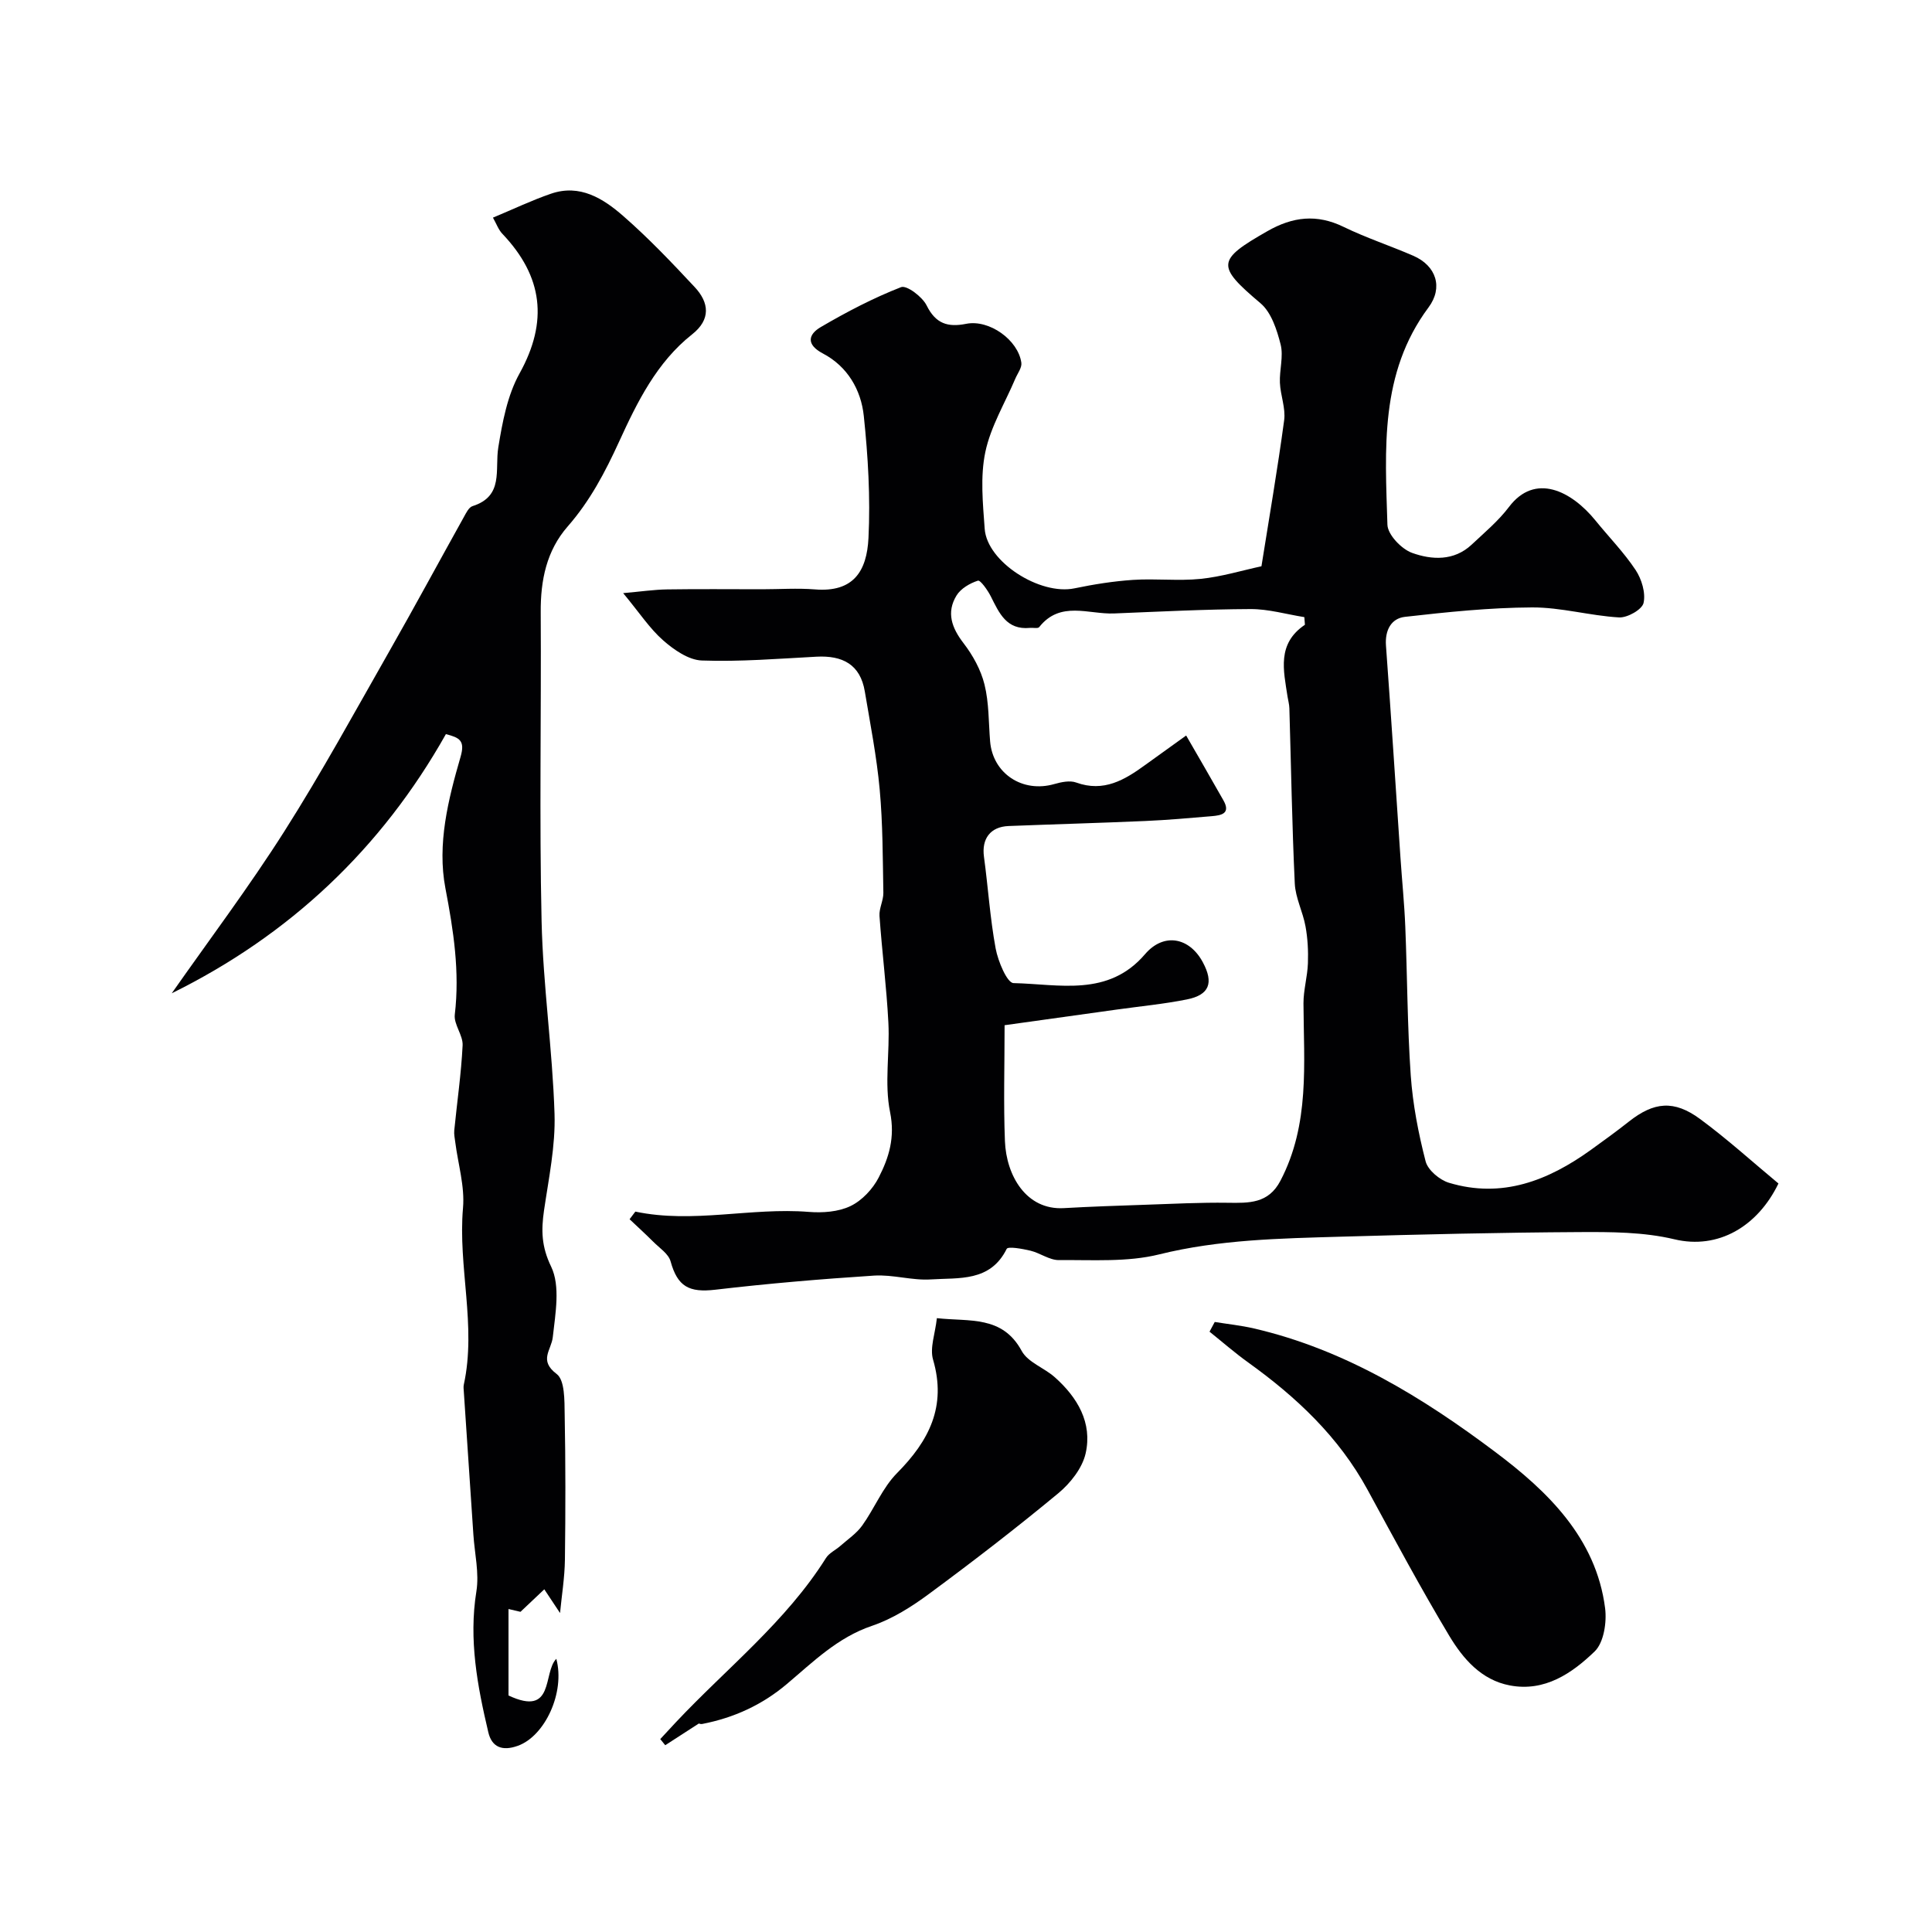
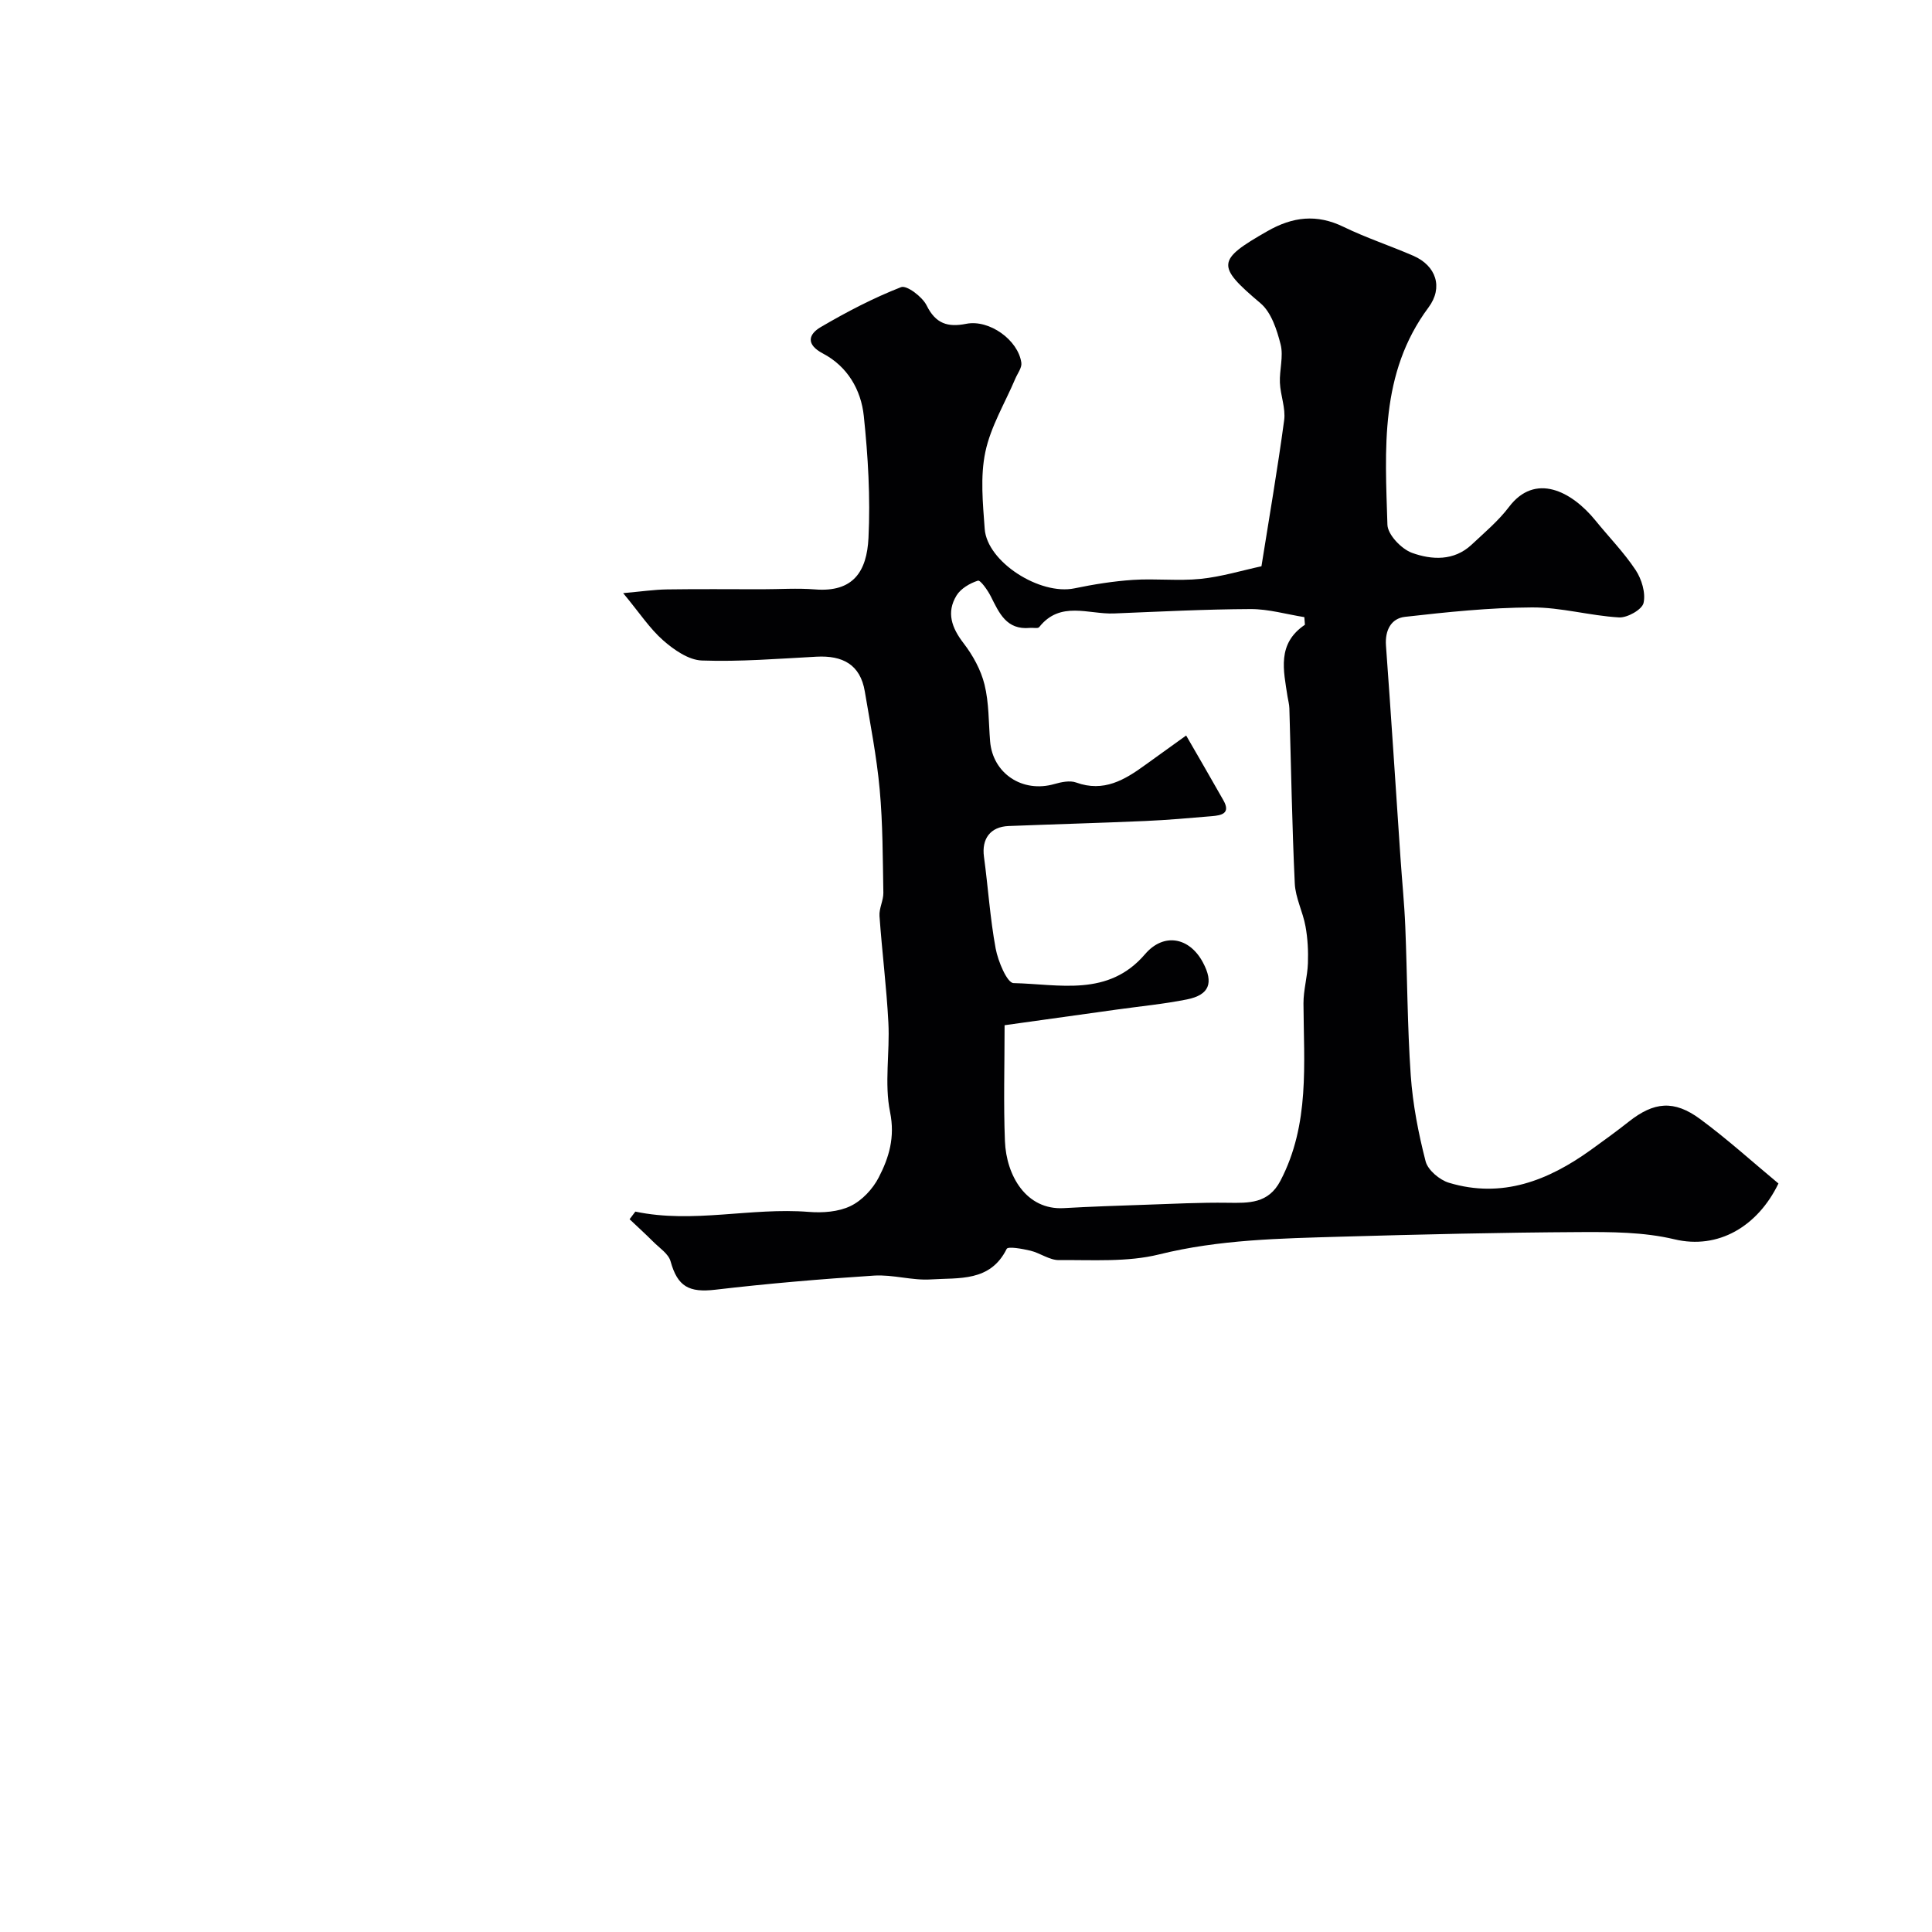
<svg xmlns="http://www.w3.org/2000/svg" enable-background="new 0 0 400 400" viewBox="0 0 400 400">
  <g fill="#010103">
-     <path d="m131.54 250.85c11.98 2.52 23.91-.9 35.9.06 2.87.23 6.14 0 8.65-1.21 2.38-1.14 4.61-3.53 5.84-5.92 2.13-4.12 3.41-8.31 2.35-13.53-1.21-5.94-.03-12.34-.35-18.51-.38-7.38-1.32-14.72-1.84-22.1-.11-1.57.82-3.19.8-4.79-.13-7.14-.11-14.31-.76-21.41-.62-6.8-1.95-13.53-3.08-20.28-.94-5.62-4.64-7.48-9.99-7.2-7.91.42-15.85 1.07-23.75.79-2.75-.1-5.78-2.21-8.01-4.17-2.79-2.45-4.88-5.68-8.28-9.78 3.67-.32 6.38-.73 9.11-.77 6.53-.1 13.07-.03 19.6-.03 3.67 0 7.35-.26 11 .03 7.93.64 10.74-3.71 11.08-10.66.41-8.39-.09-16.88-.97-25.25-.57-5.42-3.38-10.26-8.46-12.93-3.57-1.88-3.02-3.98-.42-5.49 5.33-3.12 10.86-6.01 16.6-8.25 1.16-.45 4.4 1.99 5.29 3.79 1.88 3.8 4.39 4.56 8.2 3.8 4.75-.94 10.75 3.33 11.41 8.07.14 1.02-.79 2.2-1.25 3.29-2.14 5.05-5.11 9.93-6.21 15.2-1.07 5.09-.51 10.6-.13 15.89.49 6.86 11.45 13.81 18.59 12.32 3.99-.83 8.06-1.48 12.13-1.75 4.65-.31 9.36.26 13.98-.21 4.32-.44 8.56-1.74 12.6-2.61 1.57-9.91 3.33-20.05 4.7-30.23.34-2.5-.77-5.17-.88-7.77-.11-2.64.77-5.45.15-7.92-.77-3.04-1.93-6.65-4.17-8.54-9.15-7.74-9.11-8.91 1.43-14.92 5.25-3 10.22-3.59 15.77-.89 4.67 2.27 9.66 3.91 14.43 5.98 4.75 2.06 6.24 6.56 3.16 10.7-10.16 13.64-8.98 29.43-8.51 44.98.06 2.07 2.91 5.05 5.11 5.84 4.07 1.46 8.66 1.72 12.32-1.7 2.67-2.51 5.54-4.91 7.73-7.8 5.4-7.16 12.94-3.33 17.92 2.8 2.77 3.42 5.89 6.6 8.31 10.25 1.25 1.89 2.11 4.74 1.64 6.82-.31 1.37-3.36 3.09-5.08 2.99-6.03-.35-12.02-2.1-18.01-2.07-8.77.04-17.56.96-26.3 1.95-2.86.32-4.17 2.77-3.94 5.94 1.07 14.63 2.01 29.27 3 43.91.32 4.77.81 9.53 1 14.3.42 10.26.42 20.55 1.13 30.8.42 5.98 1.58 11.97 3.08 17.79.47 1.81 2.9 3.85 4.83 4.43 10.99 3.31 20.55-.45 29.4-6.82 2.65-1.91 5.3-3.83 7.87-5.86 5.15-4.06 9.31-4.52 14.74-.51 5.68 4.19 10.92 8.95 16.21 13.34-4.29 8.87-12.45 13.73-21.55 11.55-6.32-1.51-13.11-1.53-19.68-1.49-16.44.09-32.87.48-49.3.95-12.63.37-25.22.58-37.69 3.67-6.61 1.64-13.8 1.11-20.74 1.18-1.96.02-3.89-1.46-5.91-1.95-1.65-.39-4.64-.94-4.92-.37-3.4 6.88-9.91 5.94-15.67 6.32-3.9.26-7.89-1.04-11.79-.79-10.97.71-21.93 1.64-32.85 2.92-5.46.64-7.83-.65-9.27-5.86-.43-1.58-2.31-2.78-3.6-4.08-1.59-1.59-3.26-3.11-4.89-4.65.42-.54.8-1.06 1.19-1.58zm138.63-121.5c-.04-.53-.08-1.05-.12-1.58-3.71-.59-7.42-1.68-11.12-1.67-9.43.04-18.86.53-28.28.91-5.27.21-11.13-2.7-15.49 2.82-.27.35-1.28.1-1.94.17-4.84.46-6.35-3.08-8.08-6.52-.65-1.29-2.16-3.42-2.67-3.26-1.66.53-3.55 1.63-4.43 3.07-2.15 3.51-1 6.7 1.47 9.9 1.92 2.5 3.57 5.5 4.32 8.53.94 3.78.84 7.82 1.16 11.75.54 6.68 6.71 10.75 13.29 8.86 1.44-.41 3.22-.79 4.52-.32 5.73 2.08 10.07-.55 14.37-3.68 2.44-1.77 4.89-3.52 8.41-6.05 2.79 4.84 5.28 9.11 7.71 13.41 1.57 2.77-.44 3.12-2.4 3.29-4.59.39-9.19.8-13.79 1-9.42.41-18.86.67-28.28 1.04-3.79.15-5.61 2.65-5.1 6.37.86 6.33 1.26 12.73 2.42 18.99.49 2.64 2.37 7.13 3.7 7.16 9.45.21 19.6 2.93 27.23-5.99 3.85-4.5 9.18-3.53 11.97 1.69 2.28 4.25 1.36 6.75-3.3 7.68-4.79.96-9.68 1.42-14.53 2.1-7.7 1.08-15.4 2.15-23.22 3.24 0 8.37-.24 16.2.07 24 .28 7.15 4.42 14.31 12.18 13.87 5.64-.32 11.29-.51 16.94-.7 5.66-.19 11.33-.49 16.99-.41 4.4.06 8.44.21 10.93-4.56 6.12-11.7 4.83-24.26 4.77-36.72-.01-2.76.82-5.52.92-8.3.09-2.55-.04-5.15-.5-7.65-.54-3-2.08-5.89-2.22-8.87-.57-12.08-.76-24.18-1.12-36.27-.02-.81-.25-1.62-.38-2.43-.82-5.42-2.24-10.94 3.6-14.87z" />
-     <path d="m102.06 45.06c4.25-1.77 8.06-3.6 12.03-4.96 5.97-2.05 10.8 1 14.93 4.61 5.24 4.57 10.06 9.64 14.81 14.73 3 3.21 3.37 6.7-.53 9.78-7.34 5.79-11.39 14.07-15.09 22.15-2.93 6.4-6.05 12.34-10.67 17.62-4.4 5.03-5.63 11.15-5.59 17.75.13 21.33-.3 42.66.18 63.98.3 13.31 2.26 26.59 2.68 39.9.21 6.64-1.21 13.37-2.18 20.01-.59 4.09-.54 7.45 1.48 11.62 1.93 4.01.88 9.71.34 14.58-.3 2.72-2.96 4.8.8 7.64 1.71 1.29 1.61 5.47 1.66 8.35.19 10.03.18 20.06.05 30.09-.05 3.74-.67 7.48-1.01 11.05-1.1-1.65-2.18-3.28-3.26-4.91-1.56 1.47-3.12 2.94-4.93 4.66-.58-.13-1.78-.41-2.48-.58v17.9c9.63 4.53 7.06-4.73 9.9-7.59 1.86 6.97-2.37 16.01-7.97 18.01-3.25 1.17-5.39.26-6.11-2.8-2.26-9.58-4.08-19.17-2.47-29.17.61-3.78-.36-7.82-.62-11.73-.66-9.86-1.32-19.72-1.98-29.59-.03-.5-.11-1.02 0-1.5 2.65-12.19-1.24-24.35-.17-36.57.39-4.45-1.02-9.05-1.6-13.59-.1-.82-.29-1.65-.21-2.46.58-5.87 1.44-11.73 1.73-17.62.1-2.09-1.86-4.33-1.62-6.36 1.05-8.89-.27-17.42-1.94-26.14-1.75-9.15.57-18.38 3.13-27.21.99-3.41-.22-3.98-3.03-4.72-13.35 23.71-32.33 41.61-56.76 53.66 7.81-11.15 16.02-22.05 23.31-33.53 7.72-12.15 14.63-24.82 21.76-37.33 5.23-9.18 10.25-18.49 15.4-27.73.47-.85 1.03-2.03 1.8-2.27 6.54-2.08 4.58-7.54 5.34-12.18.85-5.22 1.88-10.77 4.4-15.3 5.98-10.78 4.8-20.08-3.51-28.85-.85-.86-1.27-2.11-2-3.4z" />
-     <path d="m251.5 273.7c2.71.44 5.45.72 8.11 1.34 18.81 4.35 35 14.32 50.04 25.63 10.66 8.01 20.8 17.69 22.67 32.29.37 2.92-.27 7.12-2.16 8.95-4.7 4.53-10.34 8.41-17.56 7.04-5.93-1.12-9.7-5.54-12.55-10.28-5.94-9.91-11.4-20.11-16.93-30.26-5.96-10.94-14.73-19.17-24.7-26.33-2.77-1.99-5.34-4.24-8-6.37.35-.67.71-1.34 1.08-2.01z" />
-     <path d="m144.77 356.78c-2.75 1.78-4.9 3.16-7.04 4.55-.34-.42-.68-.85-1.03-1.27 1.07-1.15 2.13-2.31 3.2-3.45 10.52-11.2 22.79-20.81 31.11-34.04.66-1.05 2.01-1.65 2.99-2.52 1.54-1.36 3.33-2.56 4.5-4.19 2.54-3.54 4.22-7.84 7.22-10.87 6.63-6.69 10.29-13.8 7.46-23.49-.71-2.43.45-5.41.79-8.59 6.81.75 13.55-.6 17.57 6.8 1.28 2.35 4.65 3.48 6.83 5.42 4.71 4.18 7.83 9.44 6.4 15.78-.69 3.05-3.16 6.18-5.67 8.26-8.69 7.2-17.64 14.1-26.72 20.8-3.62 2.68-7.62 5.21-11.84 6.64-7.14 2.41-12.22 7.49-17.68 12.09-5.13 4.32-10.94 6.95-17.43 8.22-.55.12-1.23-.29-.66-.14z" />
+     <path d="m131.54 250.85c11.98 2.52 23.91-.9 35.9.06 2.87.23 6.14 0 8.65-1.21 2.38-1.14 4.61-3.53 5.84-5.92 2.13-4.12 3.41-8.31 2.35-13.53-1.21-5.94-.03-12.34-.35-18.51-.38-7.38-1.32-14.72-1.84-22.1-.11-1.57.82-3.19.8-4.79-.13-7.14-.11-14.31-.76-21.41-.62-6.8-1.95-13.53-3.08-20.28-.94-5.62-4.64-7.48-9.99-7.2-7.91.42-15.85 1.07-23.75.79-2.75-.1-5.78-2.21-8.01-4.17-2.79-2.45-4.88-5.68-8.28-9.78 3.67-.32 6.38-.73 9.11-.77 6.53-.1 13.07-.03 19.6-.03 3.67 0 7.35-.26 11 .03 7.93.64 10.74-3.71 11.08-10.66.41-8.39-.09-16.88-.97-25.25-.57-5.42-3.38-10.26-8.46-12.93-3.57-1.88-3.02-3.98-.42-5.49 5.33-3.12 10.86-6.01 16.6-8.25 1.16-.45 4.4 1.99 5.29 3.79 1.88 3.8 4.39 4.56 8.2 3.8 4.75-.94 10.75 3.33 11.41 8.07.14 1.02-.79 2.2-1.25 3.29-2.14 5.05-5.11 9.93-6.21 15.2-1.07 5.09-.51 10.6-.13 15.89.49 6.86 11.45 13.81 18.59 12.32 3.99-.83 8.06-1.48 12.13-1.75 4.65-.31 9.36.26 13.98-.21 4.32-.44 8.56-1.74 12.6-2.61 1.57-9.91 3.33-20.05 4.7-30.23.34-2.5-.77-5.17-.88-7.77-.11-2.64.77-5.45.15-7.92-.77-3.04-1.93-6.65-4.17-8.54-9.15-7.74-9.11-8.91 1.43-14.92 5.25-3 10.22-3.59 15.77-.89 4.67 2.27 9.66 3.91 14.43 5.98 4.75 2.06 6.24 6.56 3.16 10.7-10.16 13.64-8.98 29.43-8.51 44.98.06 2.07 2.91 5.05 5.11 5.84 4.07 1.46 8.66 1.72 12.32-1.7 2.67-2.51 5.54-4.91 7.73-7.8 5.4-7.16 12.94-3.33 17.92 2.8 2.77 3.42 5.89 6.6 8.31 10.25 1.25 1.89 2.11 4.74 1.64 6.82-.31 1.37-3.36 3.09-5.08 2.99-6.03-.35-12.02-2.1-18.01-2.07-8.77.04-17.56.96-26.3 1.95-2.86.32-4.17 2.77-3.94 5.94 1.07 14.63 2.01 29.27 3 43.91.32 4.77.81 9.53 1 14.3.42 10.26.42 20.55 1.13 30.8.42 5.98 1.58 11.97 3.08 17.79.47 1.81 2.9 3.85 4.83 4.43 10.99 3.31 20.55-.45 29.4-6.82 2.65-1.91 5.3-3.83 7.87-5.86 5.15-4.06 9.31-4.52 14.74-.51 5.68 4.19 10.92 8.95 16.21 13.34-4.29 8.87-12.45 13.73-21.55 11.55-6.32-1.51-13.11-1.53-19.68-1.49-16.44.09-32.87.48-49.3.95-12.63.37-25.22.58-37.69 3.67-6.61 1.64-13.8 1.11-20.74 1.18-1.96.02-3.89-1.46-5.91-1.95-1.65-.39-4.64-.94-4.92-.37-3.4 6.88-9.91 5.94-15.67 6.32-3.9.26-7.89-1.04-11.79-.79-10.97.71-21.93 1.64-32.85 2.92-5.46.64-7.83-.65-9.27-5.86-.43-1.58-2.31-2.78-3.6-4.08-1.59-1.59-3.26-3.11-4.89-4.65.42-.54.8-1.06 1.19-1.58zm138.63-121.5c-.04-.53-.08-1.05-.12-1.58-3.71-.59-7.42-1.68-11.12-1.67-9.43.04-18.86.53-28.28.91-5.27.21-11.13-2.7-15.49 2.82-.27.35-1.28.1-1.94.17-4.84.46-6.35-3.08-8.08-6.52-.65-1.29-2.16-3.42-2.67-3.26-1.66.53-3.55 1.63-4.43 3.07-2.15 3.51-1 6.7 1.47 9.9 1.92 2.5 3.57 5.5 4.32 8.53.94 3.78.84 7.82 1.16 11.75.54 6.68 6.71 10.75 13.29 8.86 1.44-.41 3.22-.79 4.52-.32 5.73 2.08 10.07-.55 14.37-3.68 2.44-1.77 4.89-3.52 8.41-6.05 2.79 4.84 5.28 9.11 7.71 13.41 1.57 2.77-.44 3.12-2.4 3.29-4.59.39-9.19.8-13.79 1-9.42.41-18.86.67-28.28 1.04-3.79.15-5.61 2.65-5.1 6.37.86 6.33 1.26 12.73 2.42 18.99.49 2.64 2.37 7.13 3.7 7.16 9.45.21 19.6 2.93 27.23-5.99 3.85-4.5 9.18-3.53 11.97 1.69 2.28 4.25 1.36 6.75-3.3 7.68-4.79.96-9.68 1.42-14.53 2.1-7.7 1.08-15.4 2.15-23.22 3.24 0 8.37-.24 16.2.07 24 .28 7.15 4.42 14.31 12.18 13.87 5.64-.32 11.29-.51 16.94-.7 5.66-.19 11.33-.49 16.99-.41 4.4.06 8.44.21 10.93-4.56 6.12-11.7 4.83-24.26 4.77-36.72-.01-2.76.82-5.52.92-8.3.09-2.55-.04-5.15-.5-7.65-.54-3-2.08-5.89-2.22-8.87-.57-12.08-.76-24.18-1.12-36.27-.02-.81-.25-1.62-.38-2.43-.82-5.42-2.24-10.94 3.6-14.87" />
  </g>
</svg>